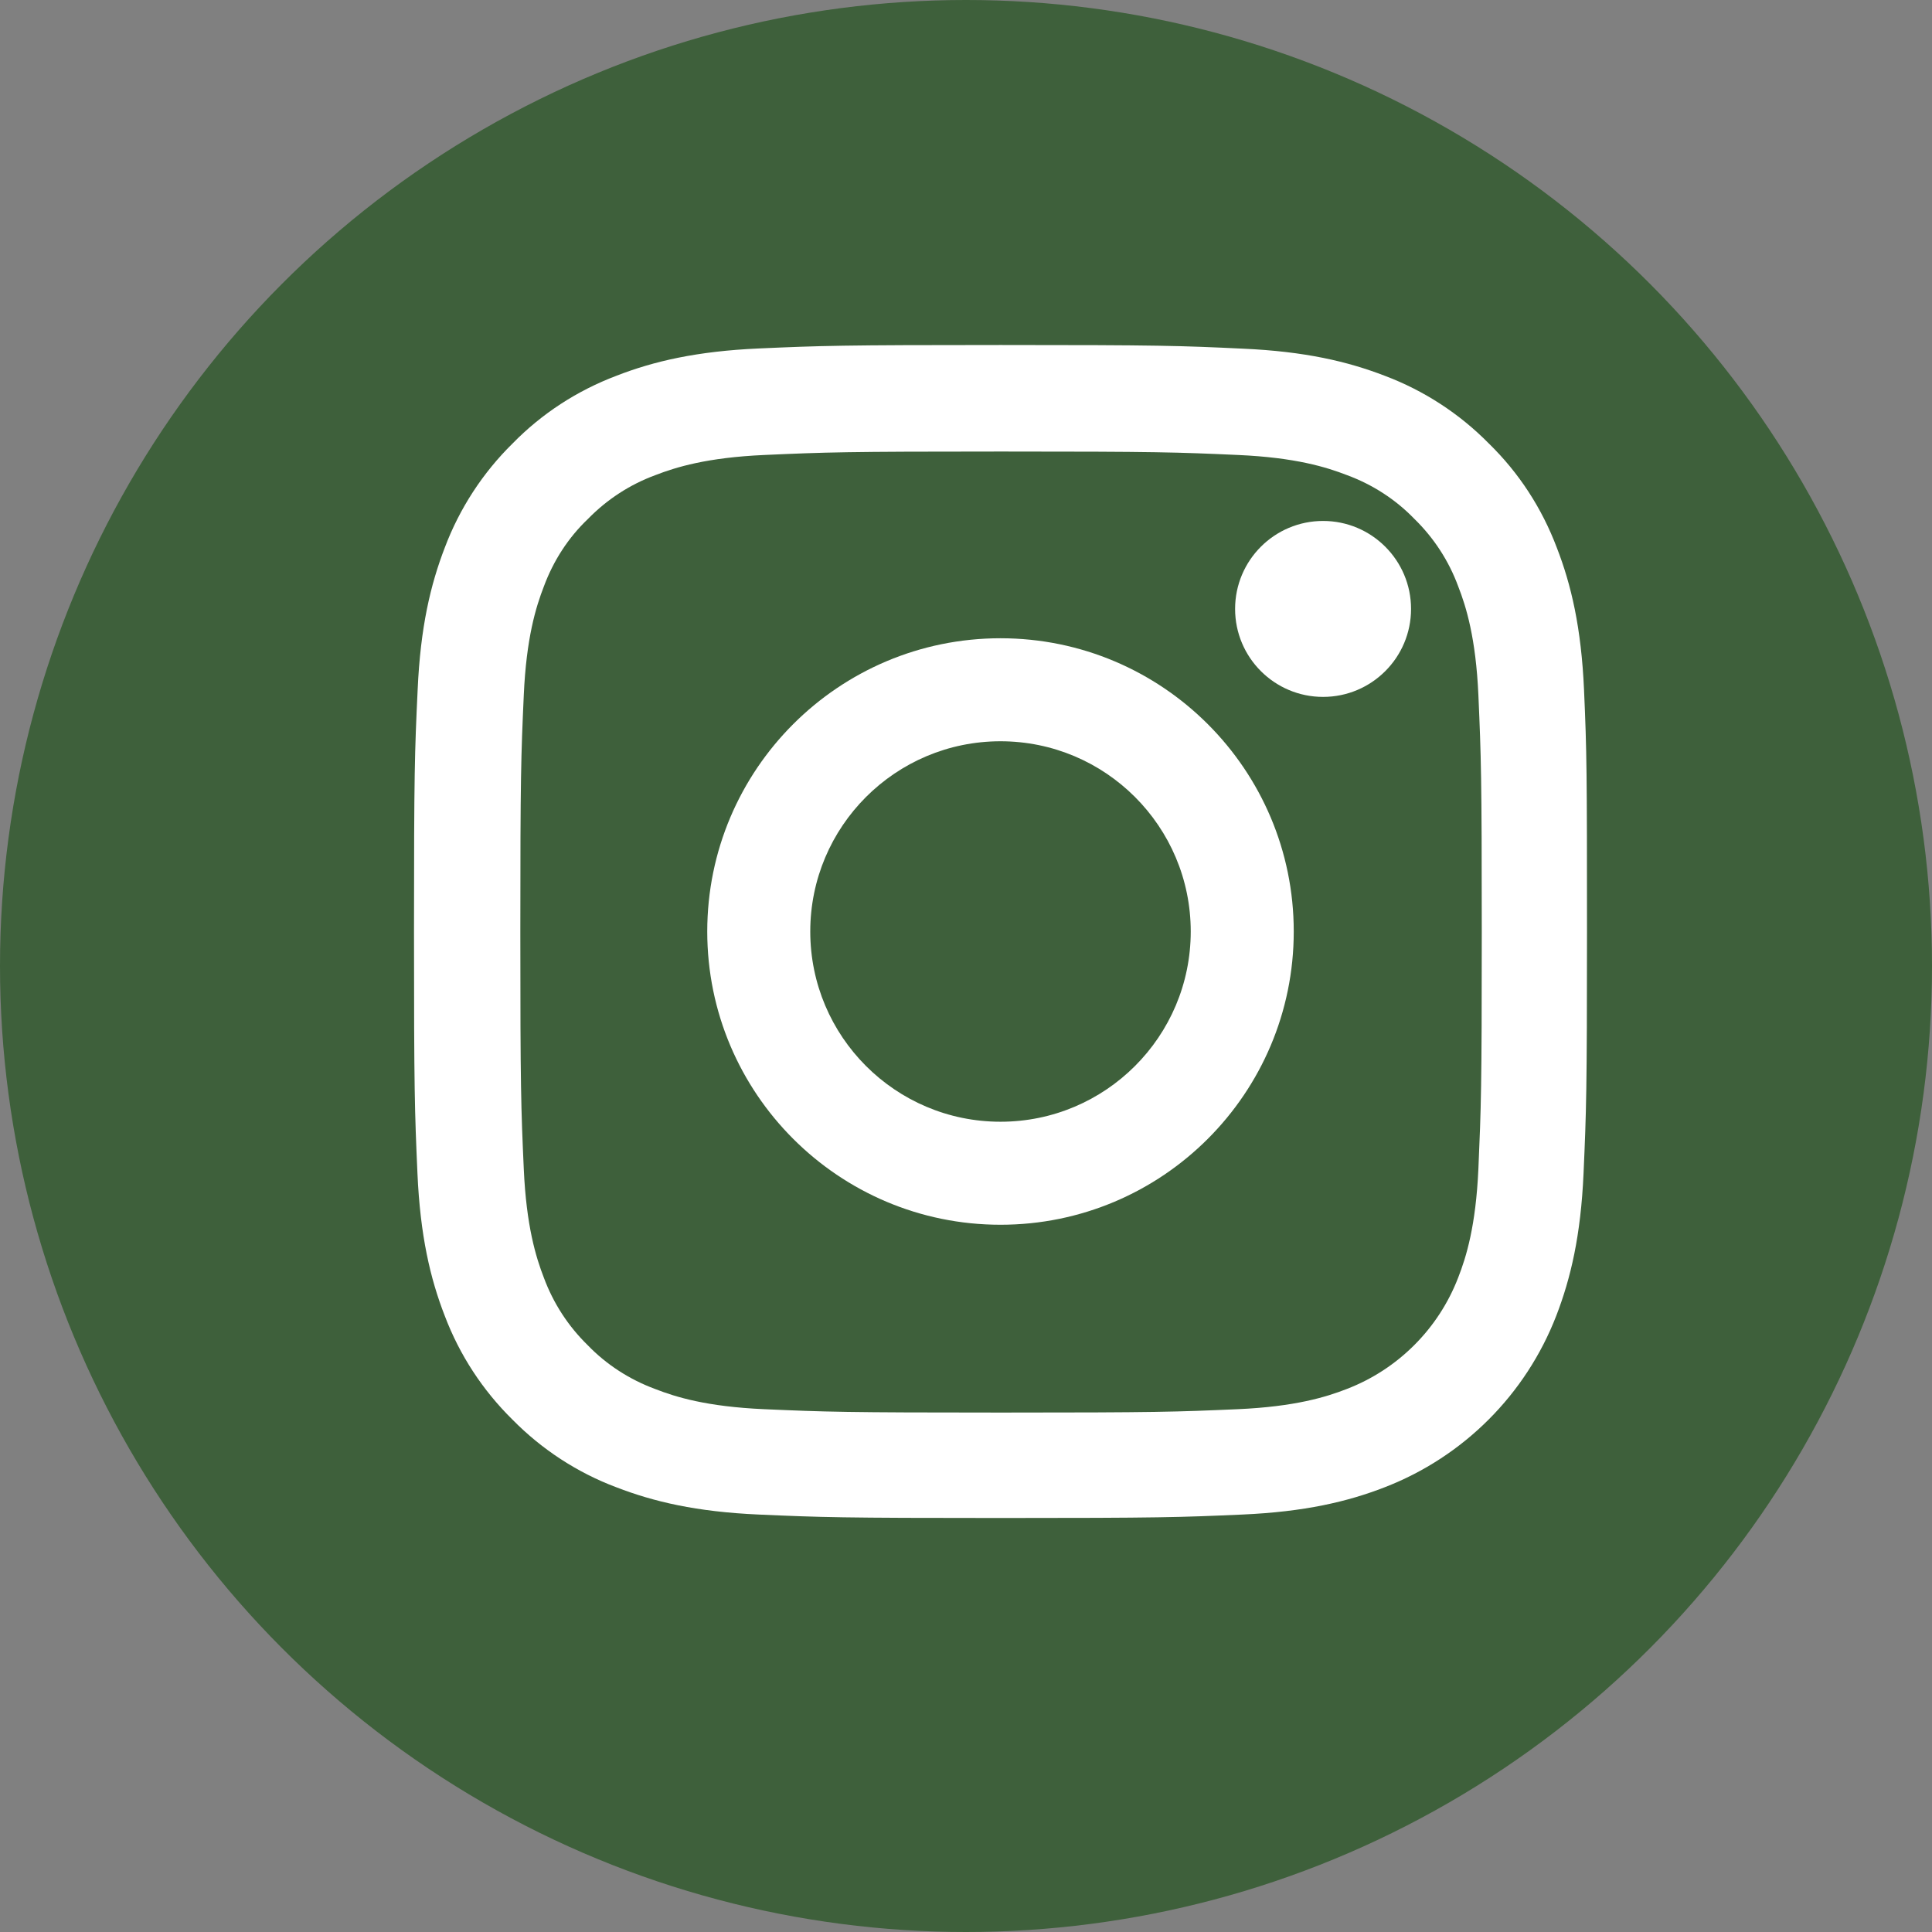
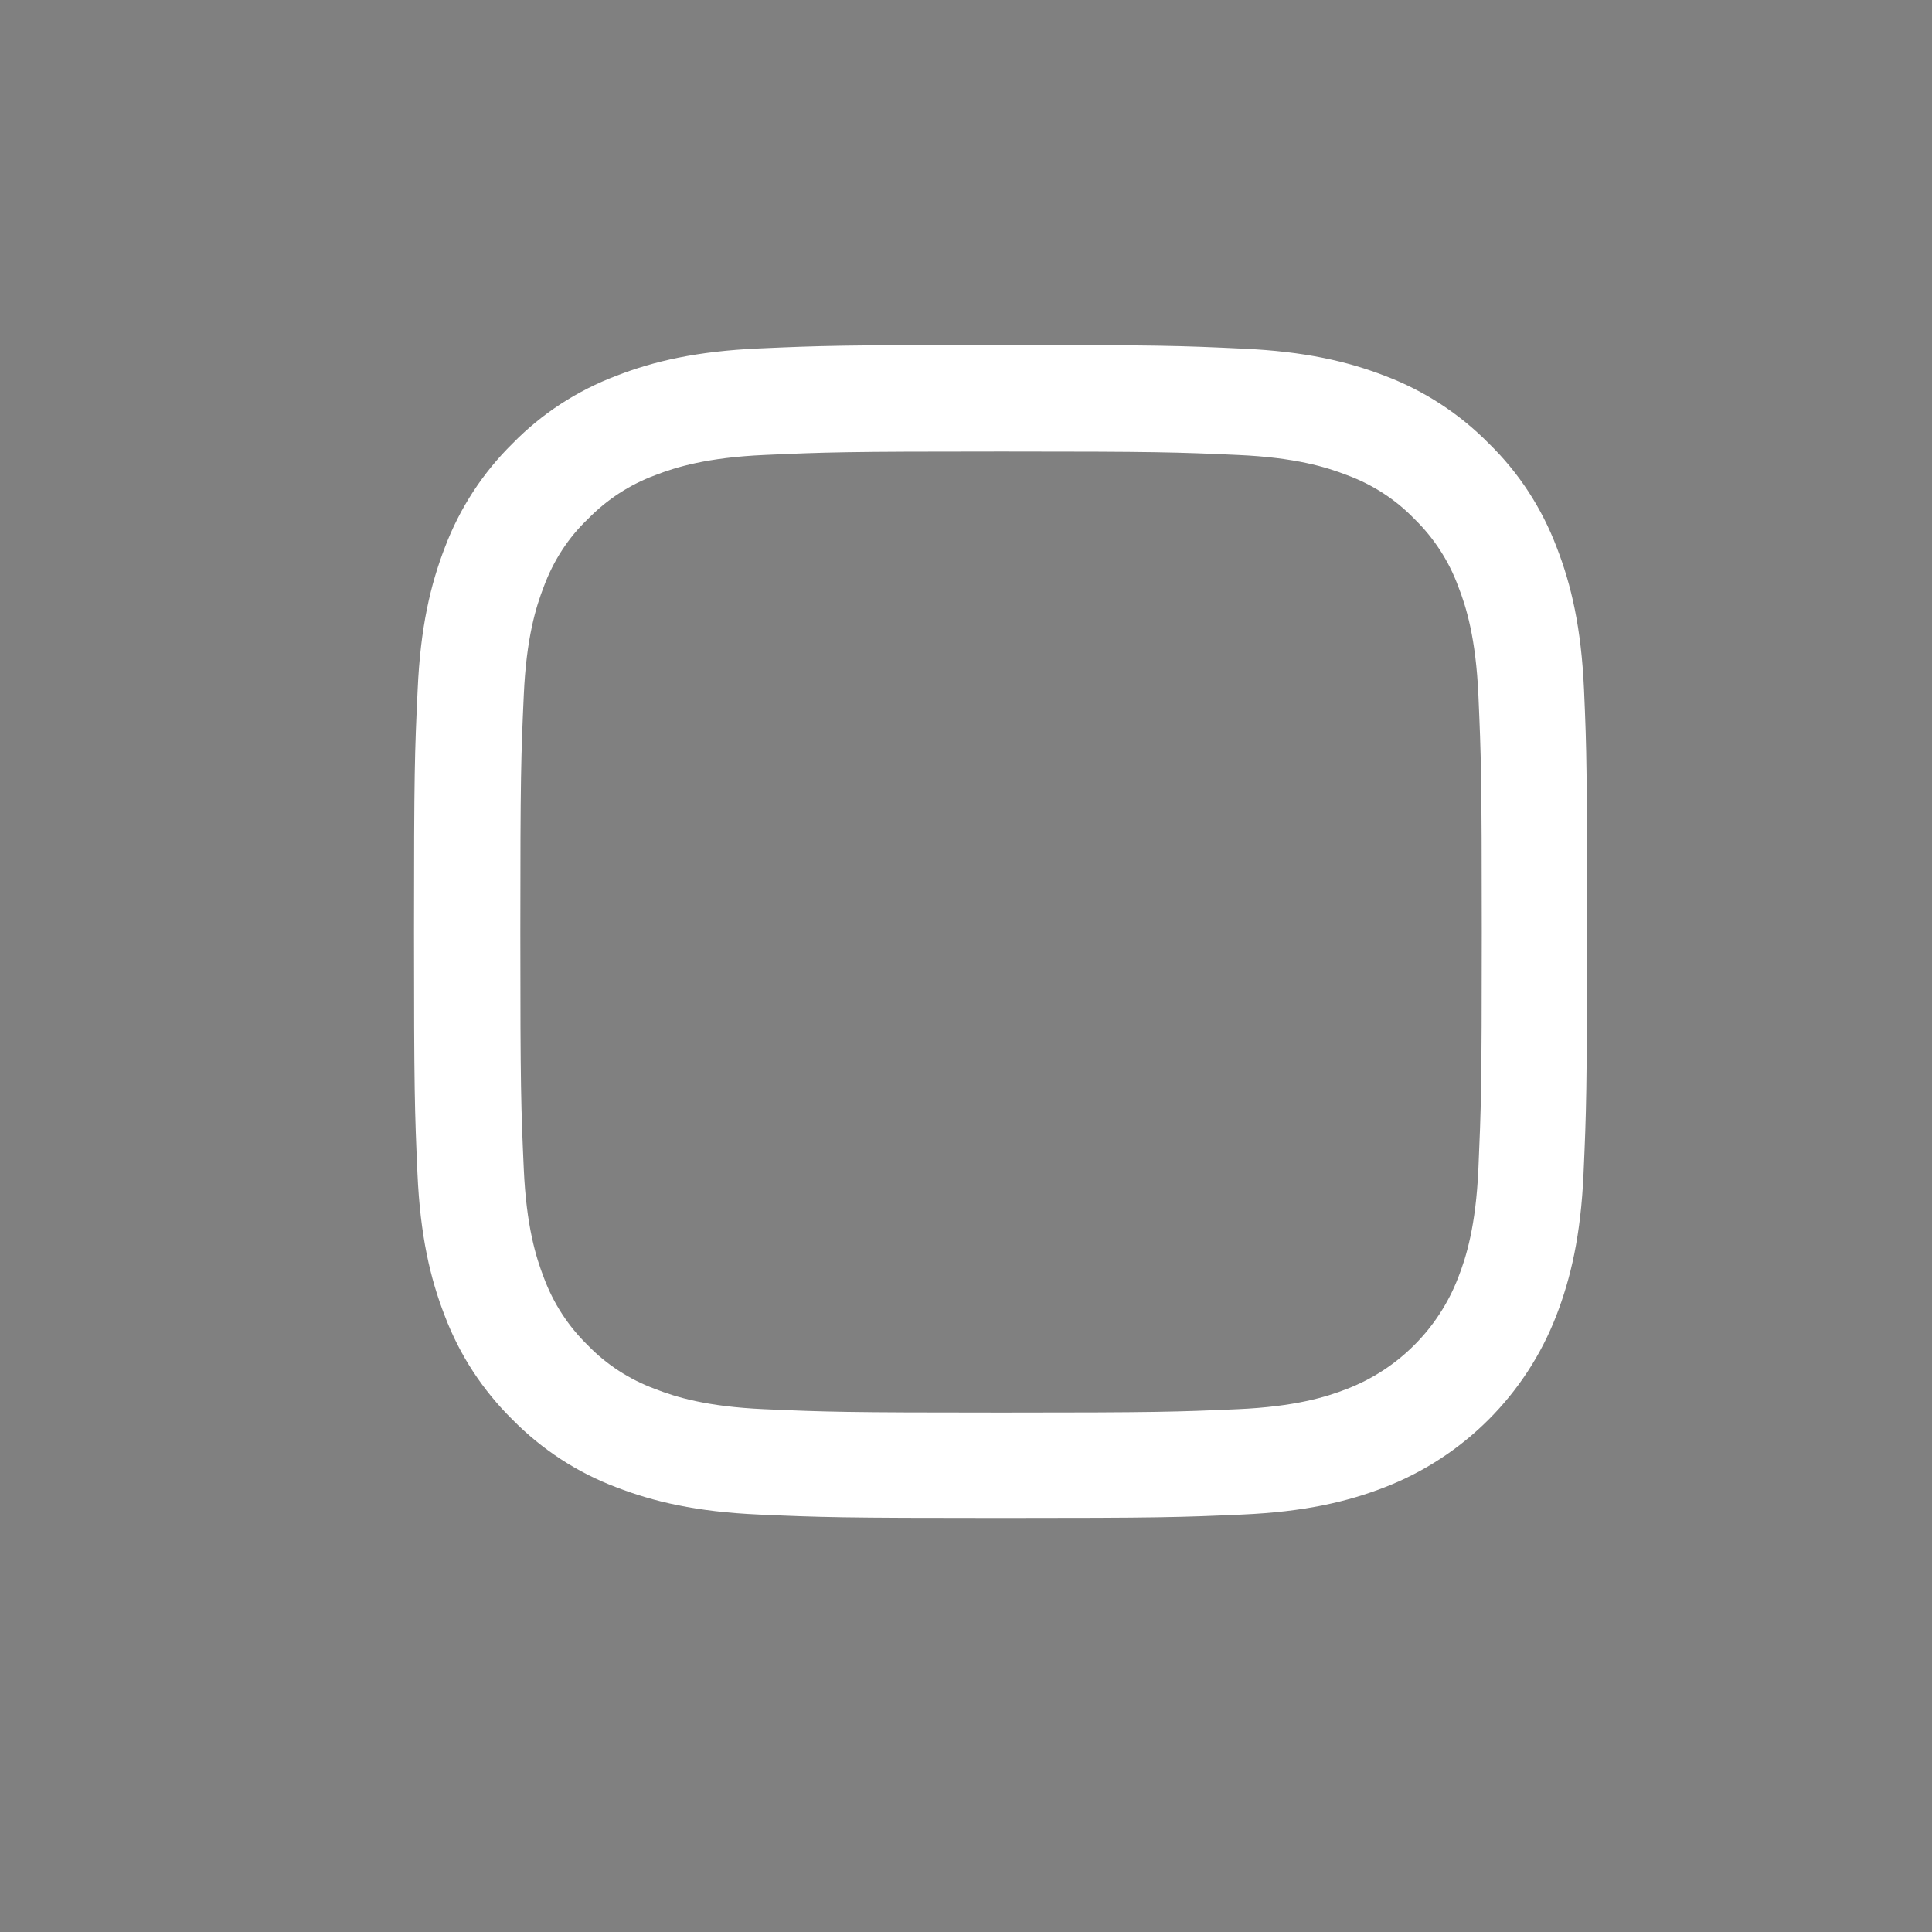
<svg xmlns="http://www.w3.org/2000/svg" width="28px" height="28px" viewBox="0 0 28 28" version="1.1">
  <rect x="0" y="0" width="28" height="28" fill="#808080" stroke="none" />
  <title>Group</title>
  <desc>Created with Sketch.</desc>
  <g id="Symbols" stroke="none" stroke-width="1" fill="none" fill-rule="evenodd">
    <g id="Footer-desktop" transform="translate(0, -141)">
      <g id="Group" transform="translate(0, 141)">
-         <circle id="Oval-Copy" fill="#3E603B" fill-rule="nonzero" transform="translate(14, 14) rotate(-360) translate(-14, -14) " cx="14" cy="14" r="14" />
        <path d="M22.957,9.998 C22.917,9.095 22.771,8.474 22.562,7.936 C22.346,7.365 22.014,6.853 21.578,6.428 C21.153,5.996 20.638,5.661 20.074,5.448 C19.532,5.239 18.914,5.093 18.011,5.053 C17.101,5.01 16.812,5 14.503,5 C12.195,5 11.906,5.01 10.999,5.05 C10.096,5.09 9.474,5.236 8.936,5.445 C8.365,5.661 7.853,5.993 7.428,6.428 C6.996,6.853 6.661,7.368 6.448,7.932 C6.239,8.474 6.093,9.091 6.053,9.995 C6.01,10.905 6,11.194 6,13.502 C6,15.81 6.01,16.099 6.05,17.005 C6.09,17.909 6.236,18.53 6.445,19.068 C6.661,19.639 6.996,20.15 7.428,20.575 C7.853,21.007 8.368,21.343 8.933,21.555 C9.474,21.764 10.092,21.91 10.996,21.95 C11.902,21.99 12.192,22 14.5,22 C16.809,22 17.098,21.99 18.004,21.95 C18.908,21.91 19.529,21.764 20.067,21.555 C21.21,21.113 22.113,20.21 22.555,19.068 C22.764,18.526 22.91,17.909 22.95,17.005 C22.99,16.099 23,15.81 23,13.502 C23,11.194 22.997,10.905 22.957,9.998 Z M21.426,16.939 C21.389,17.769 21.25,18.217 21.133,18.516 C20.848,19.257 20.26,19.845 19.519,20.13 C19.22,20.247 18.768,20.386 17.941,20.423 C17.044,20.462 16.775,20.472 14.507,20.472 C12.238,20.472 11.966,20.462 11.072,20.423 C10.242,20.386 9.793,20.247 9.494,20.13 C9.126,19.994 8.79,19.778 8.518,19.496 C8.235,19.22 8.02,18.888 7.883,18.52 C7.767,18.221 7.628,17.769 7.591,16.942 C7.551,16.046 7.541,15.777 7.541,13.508 C7.541,11.24 7.551,10.968 7.591,10.074 C7.628,9.244 7.767,8.796 7.883,8.497 C8.02,8.128 8.235,7.793 8.521,7.521 C8.797,7.238 9.129,7.022 9.498,6.886 C9.797,6.77 10.248,6.631 11.075,6.594 C11.972,6.554 12.241,6.544 14.51,6.544 C16.782,6.544 17.051,6.554 17.945,6.594 C18.775,6.631 19.223,6.77 19.522,6.886 C19.891,7.022 20.226,7.238 20.499,7.521 C20.781,7.796 20.997,8.128 21.133,8.497 C21.25,8.796 21.389,9.247 21.426,10.074 C21.465,10.971 21.475,11.24 21.475,13.508 C21.475,15.777 21.465,16.042 21.426,16.939 Z" id="Shape" fill="#FFFFFF" fill-rule="nonzero" transform="translate(14.5, 13.5) rotate(-360) translate(-14.5, -13.5) " />
-         <path d="M14.5,9.25 C12.154,9.25 10.25,11.154 10.25,13.5 C10.25,15.846 12.154,17.75 14.5,17.75 C16.846,17.75 18.75,15.846 18.75,13.5 C18.75,11.154 16.846,9.25 14.5,9.25 Z M14.5,16.257 C12.978,16.257 11.743,15.022 11.743,13.5 C11.743,11.978 12.978,10.743 14.5,10.743 C16.022,10.743 17.257,11.978 17.257,13.5 C17.257,15.022 16.022,16.257 14.5,16.257 Z" id="Shape" fill="#FFFFFF" fill-rule="nonzero" transform="translate(14.5, 13.5) rotate(-360) translate(-14.5, -13.5) " />
-         <path d="M20.45,8.825 C20.45,9.529 19.879,10.1 19.175,10.1 C18.471,10.1 17.9,9.529 17.9,8.825 C17.9,8.121 18.471,7.55 19.175,7.55 C19.879,7.55 20.45,8.121 20.45,8.825 Z" id="Path" fill="#FFFFFF" transform="translate(19.175, 8.825) rotate(-360) translate(-19.175, -8.825) " />
      </g>
    </g>
  </g>
</svg>